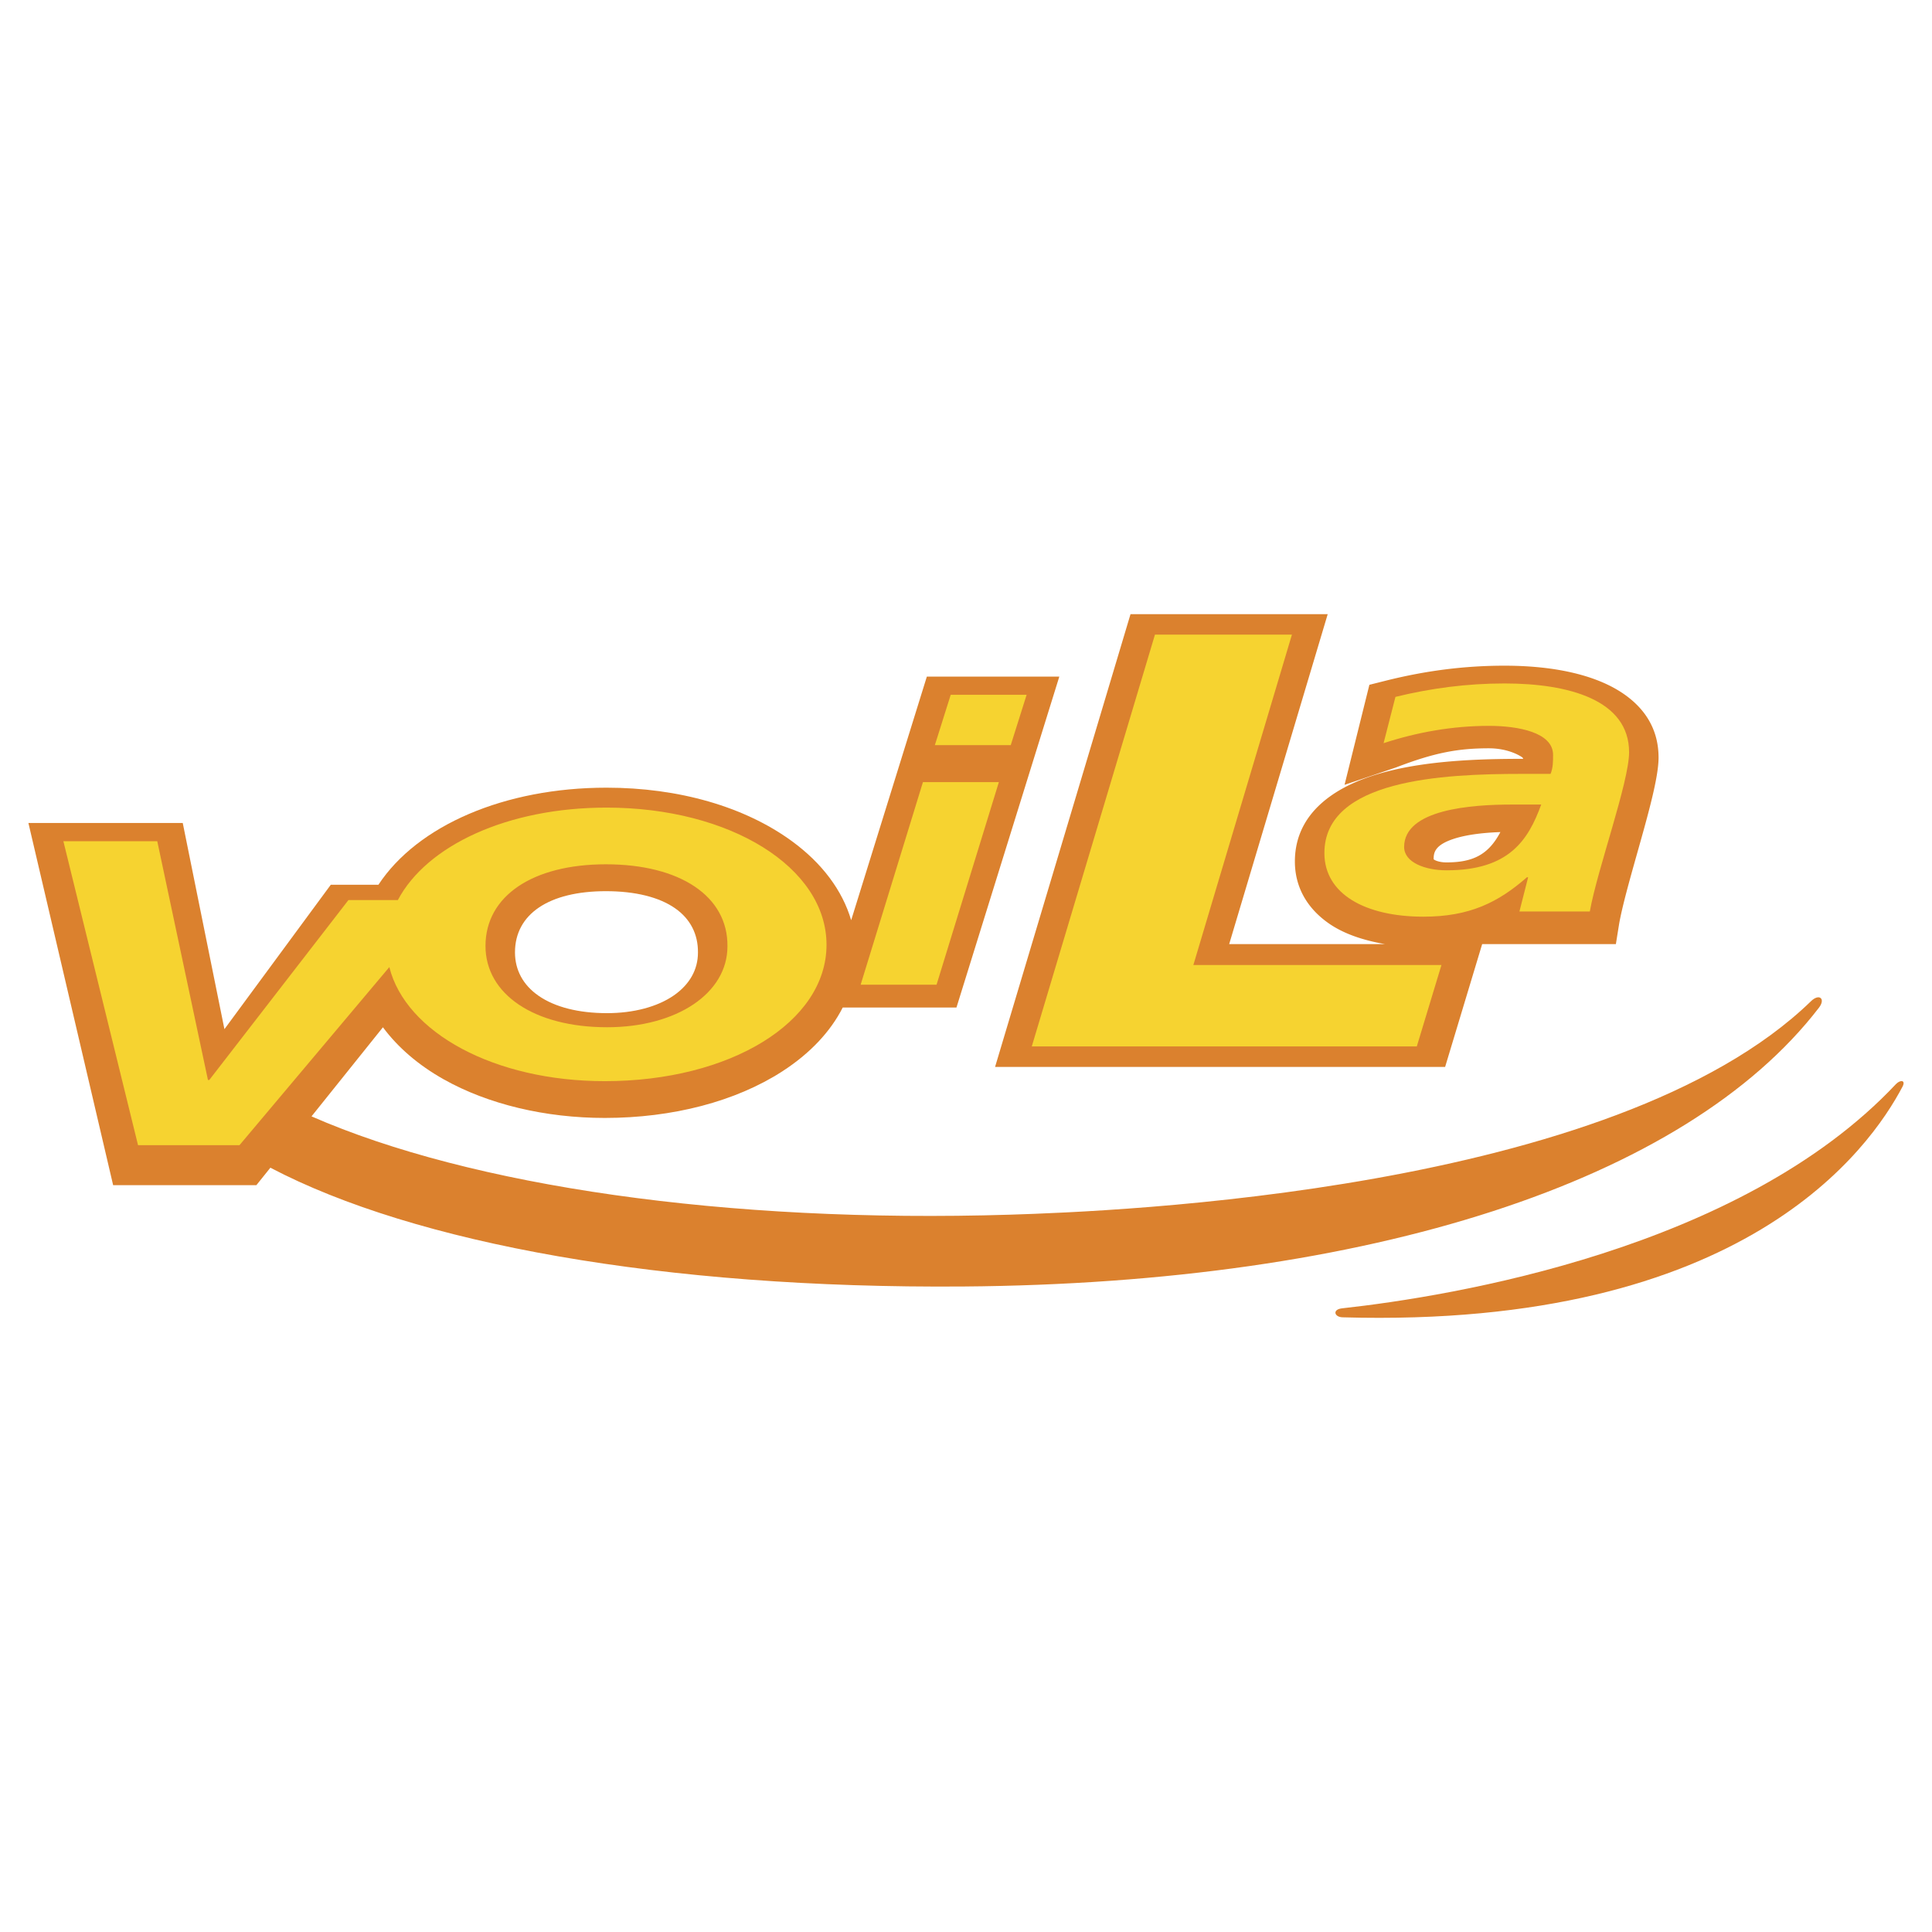
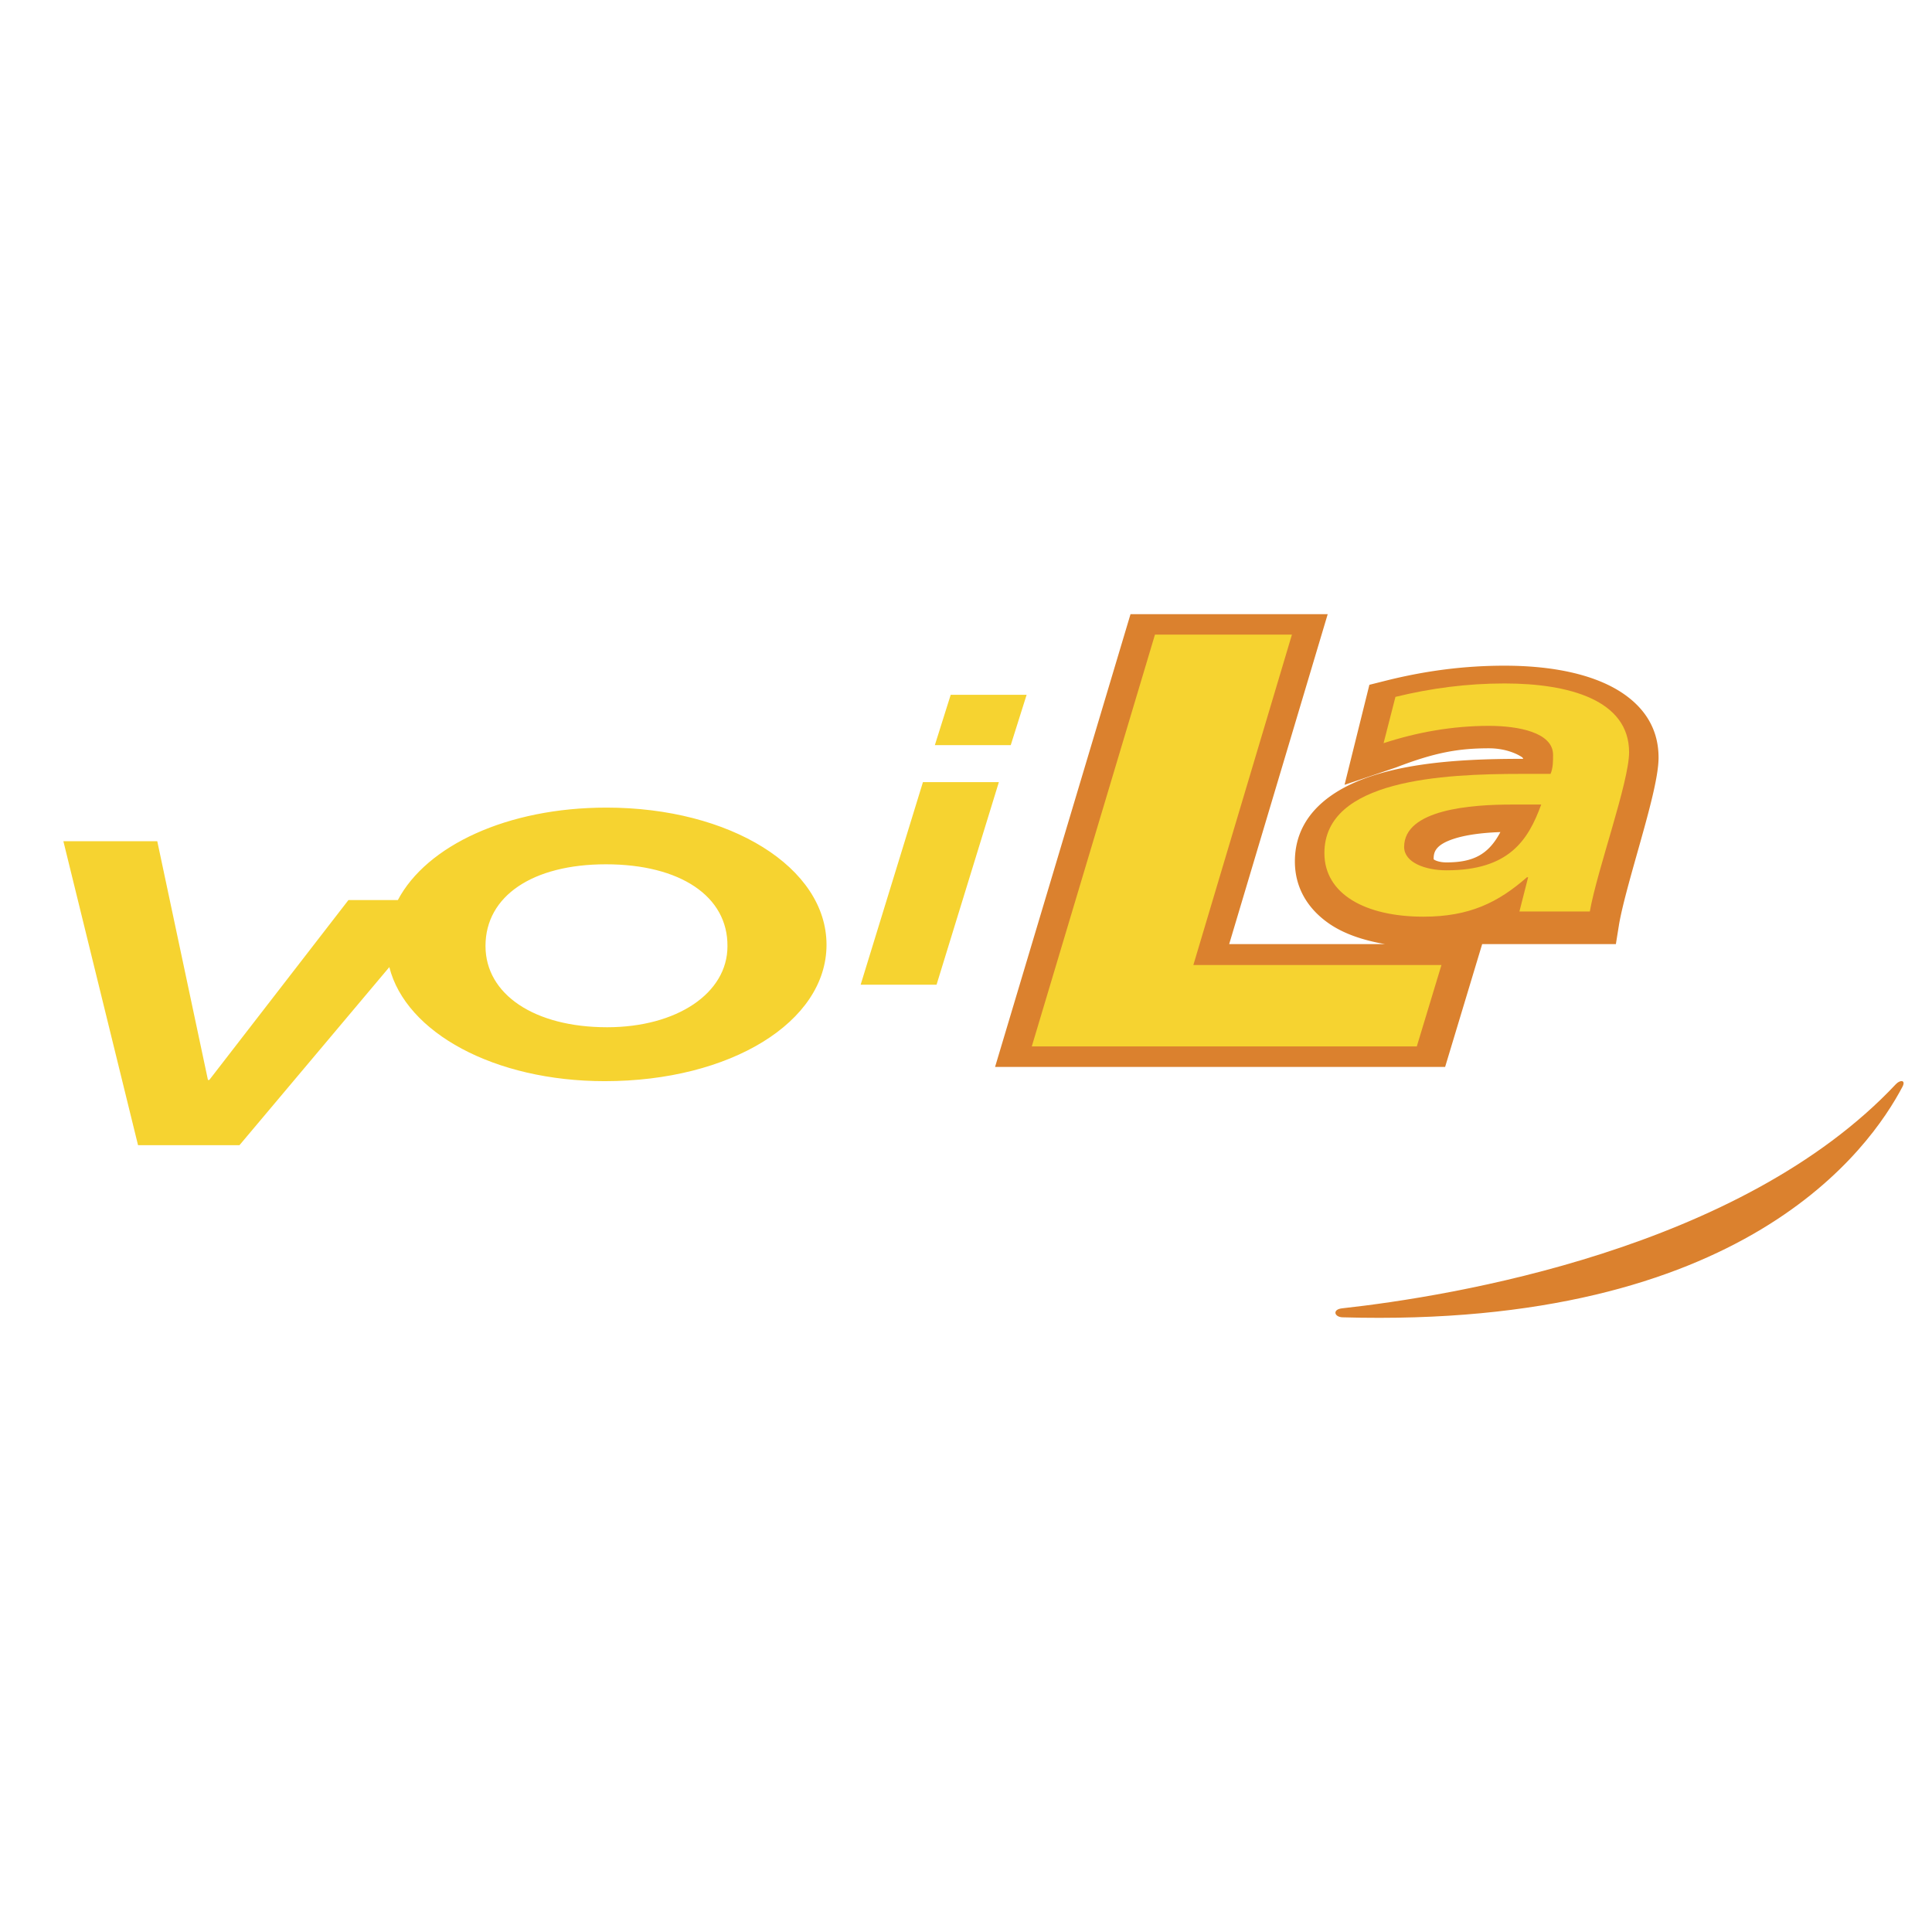
<svg xmlns="http://www.w3.org/2000/svg" width="2500" height="2500" viewBox="0 0 192.756 192.756">
  <g fill-rule="evenodd" clip-rule="evenodd">
    <path fill="#fff" d="M0 0h192.756v192.756H0V0z" />
-     <path d="M180.691 99.883c-19.658 19.084-69.691 20.988-79.91 21.305-28.312.875-53.817-2.844-69.701-9.807l7.125-8.889c1.47 1.984 3.518 3.764 6.077 5.201 4.415 2.479 10.117 3.844 16.057 3.844 6.778 0 13.065-1.648 17.705-4.643 2.776-1.791 4.813-3.967 6.037-6.375h11.346l10.26-33.011H92.471l-7.55 24.302c-.866-2.956-2.893-5.688-5.926-7.897-4.709-3.434-11.274-5.326-18.488-5.326-10.147 0-18.842 3.755-22.751 9.683h-4.752l-10.613 14.41-4.158-20.572H2.834l8.453 36.134H25.58l1.397-1.74c14.382 7.549 39.174 12.08 69.139 11.852 40.423-.307 72.017-10.457 85.363-27.818.685-.893.029-1.446-.788-.653zM60.452 88.913c2.921 0 5.312.591 6.91 1.711 1.508 1.053 2.294 2.581 2.273 4.415 0 1.707-.833 3.18-2.404 4.273-1.646 1.139-4.013 1.77-6.667 1.77-2.837 0-5.199-.6-6.835-1.736-1.537-1.068-2.349-2.564-2.349-4.328 0-3.824 3.391-6.105 9.072-6.105z" fill="#db812e" />
    <path d="M162.139 69.332c-2.666-1.908-6.83-2.916-12.037-2.916-3.963 0-7.842.492-11.854 1.499l-1.625.408-2.477 9.979 5.148-1.738c3.846-1.484 6.215-1.906 9.25-1.906 1.746 0 2.928.617 3.328.901a.313.313 0 0 1 .1.151h-.195c-6.445 0-14.436.424-19.049 3.725-2.348 1.679-3.537 3.872-3.537 6.518 0 2.457 1.137 4.568 3.285 6.105 1.508 1.079 3.463 1.744 5.699 2.135h-15.539l9.83-32.918h-19.674l-13.514 45.174h44.902l3.697-12.256h13.34l.318-1.979c.303-1.751 1.062-4.442 1.795-7.046 1.104-3.908 2.145-7.598 2.145-9.575.002-2.572-1.123-4.678-3.336-6.261zm-17.821 16.71c-.758 0-1.201-.226-1.279-.311 0-.005-.004-.013-.004-.042 0-.647.15-1.385 1.984-1.991.832-.278 2.297-.599 4.674-.68-1.183 2.241-2.716 3.024-5.375 3.024z" fill="#db812e" />
    <path d="M60.507 80.575c-9.879 0-17.937 3.784-20.813 9.224h-4.93l-13.881 17.948h-.136L15.691 83.93H6.324l7.448 30.325h10.121l14.95-17.766c1.651 6.543 10.479 11.379 21.497 11.379 12.519 0 22.122-5.889 22.122-13.607-.001-7.72-9.604-13.686-21.955-13.686zm.058 21.913c-7.244 0-12.127-3.277-12.127-8.109 0-4.992 4.715-8.148 12.014-8.148 7.411 0 12.183 3.195 12.126 8.186 0 4.679-5.053 8.071-12.013 8.071zM92.082 78.032h7.575L93.44 98.244h-7.573l6.215-20.212zm2.77-8.711h7.574l-1.584 5.022H93.27l1.582-5.022zM152.461 87.529h-.123c-2.861 2.503-5.719 3.928-10.32 3.928-5.781 0-9.883-2.245-9.883-6.346 0-7.339 11.812-7.9 19.643-7.9h2.922c.25-.604.25-1.251.25-1.899 0-2.244-3.482-2.893-6.404-2.893-3.666 0-7.209.649-10.506 1.728l1.184-4.619c3.541-.865 7.146-1.34 10.879-1.34 6.402 0 12.432 1.643 12.432 6.864 0 2.979-3.174 11.698-3.918 15.887h-7.023l.867-3.41zm-8.143-.698c6.217 0 8.143-2.977 9.449-6.561h-2.922c-4.041 0-10.754.474-10.754 4.231.001 1.553 2.114 2.33 4.227 2.33z" fill="#f6d330" />
    <path fill="#f6d330" d="M115.23 63.318h13.665l-9.833 32.961h24.752l-2.46 8.123h-38.413l12.289-41.084z" />
    <path d="M189.152 108.168c-15.486 16.488-44.285 21.156-55.258 22.365-.986.109-.779.875.061.896 40.1 1.148 52.617-16.879 55.852-23 .365-.687-.223-.72-.655-.261z" fill="#db812e" />
  </g>
</svg>